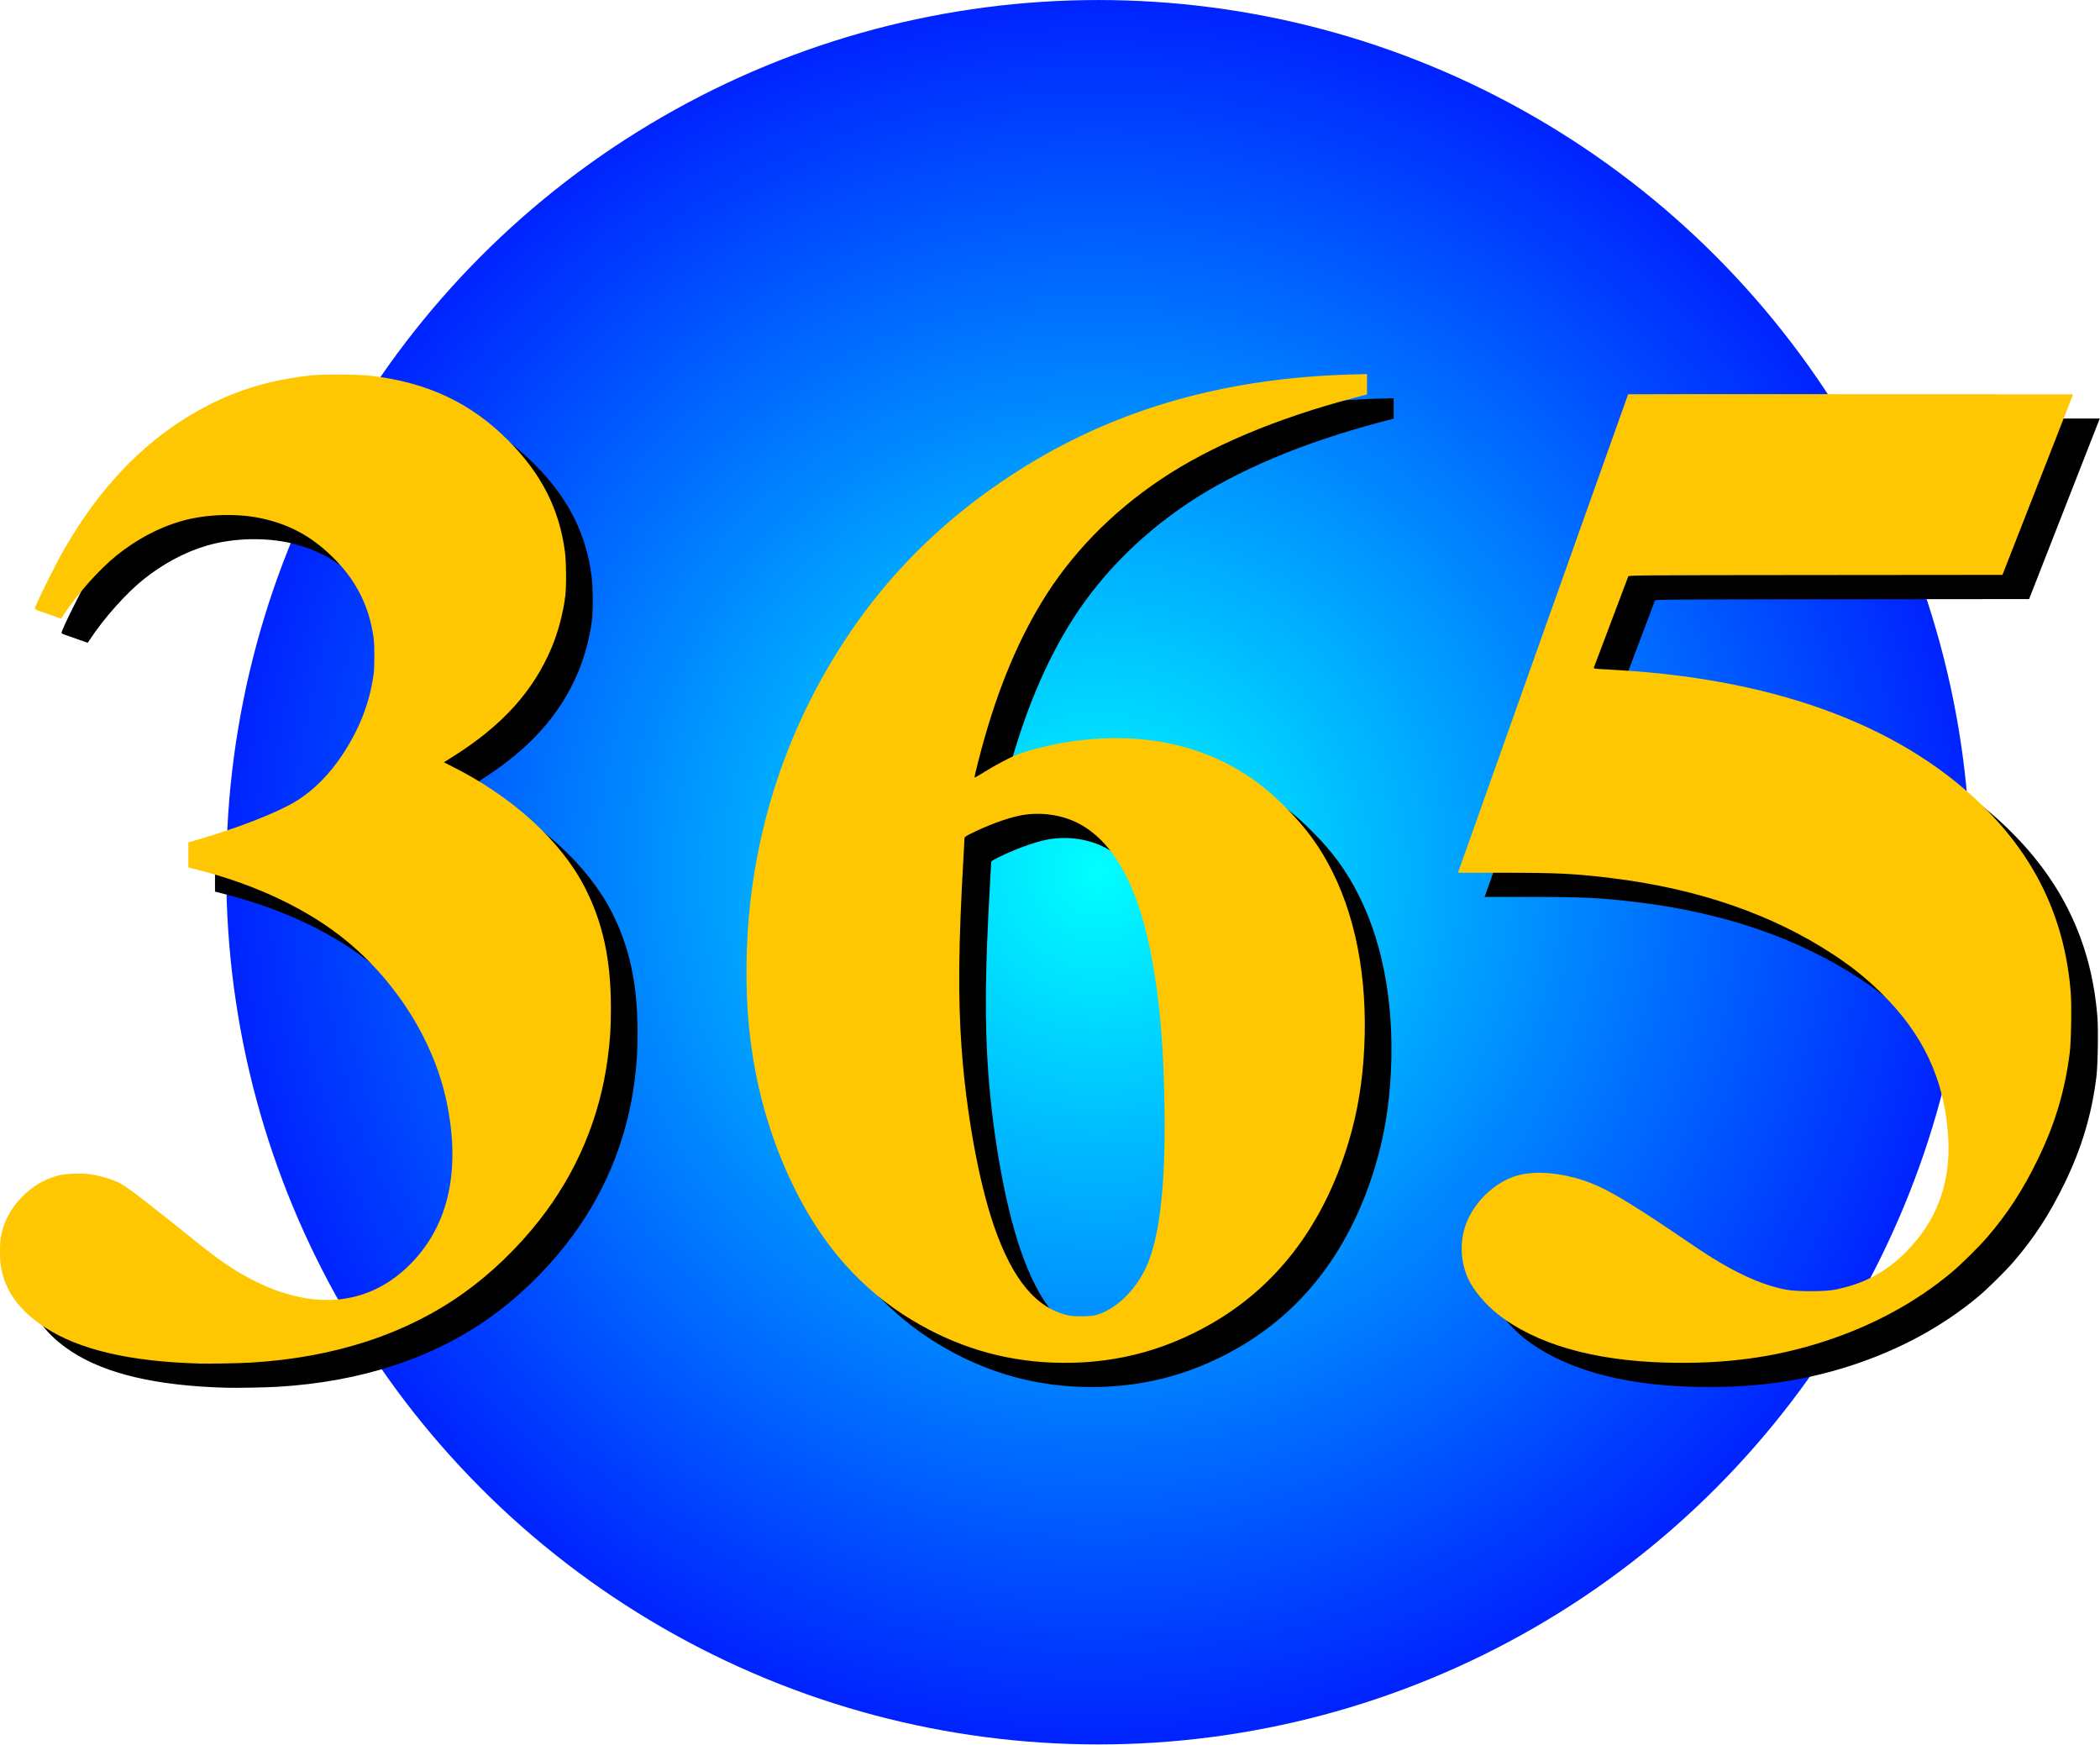
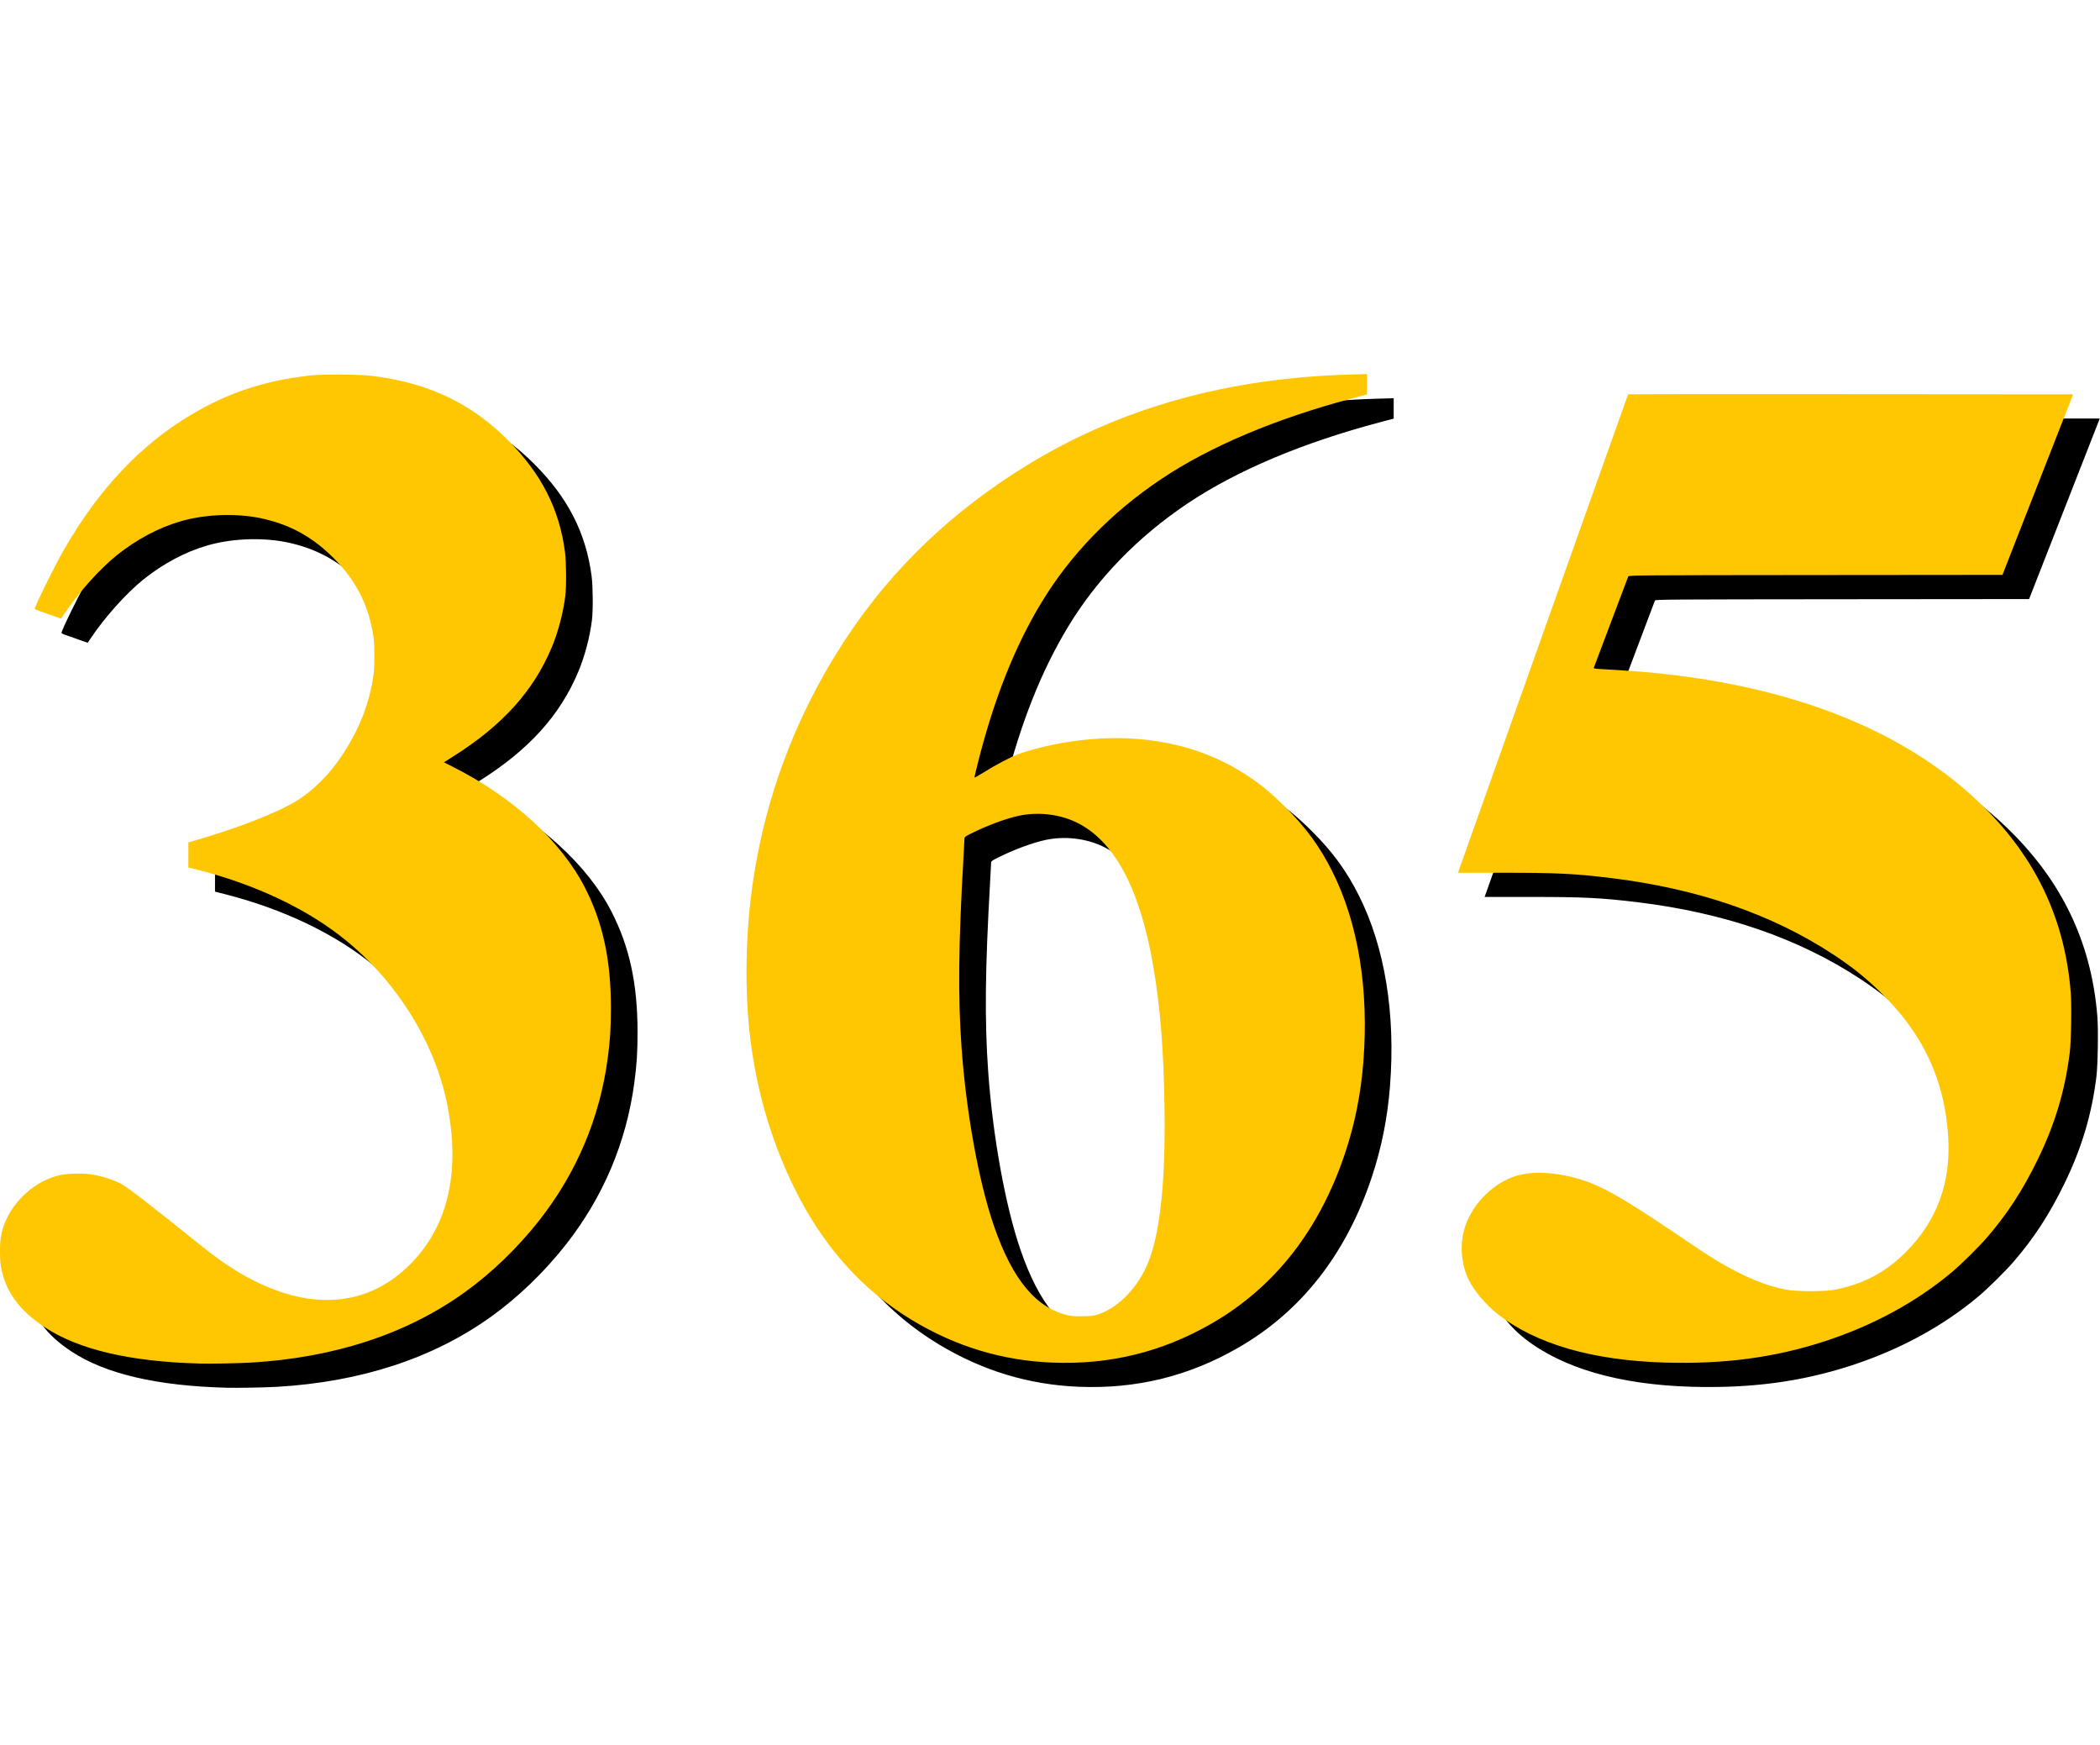
<svg xmlns="http://www.w3.org/2000/svg" xmlns:ns1="http://www.inkscape.org/namespaces/inkscape" xmlns:ns2="http://sodipodi.sourceforge.net/DTD/sodipodi-0.dtd" xmlns:xlink="http://www.w3.org/1999/xlink" version="1.1" id="svg65" ns1:version="0.92.3 (2405546, 2018-03-11)" ns2:docname="365 (2002-2014).svg" x="0px" y="0px" viewBox="0 0 1103.454 916.593" xml:space="preserve" width="1103.454" height="916.593">
  <defs id="defs20">
    <linearGradient ns1:collect="always" id="linearGradient1004">
      <stop style="stop-color:#00ffff;stop-opacity:1;" offset="0" id="stop1000" />
      <stop style="stop-color:#0023ff;stop-opacity:1" offset="1" id="stop1002" />
    </linearGradient>
    <linearGradient ns1:collect="always" id="linearGradient913">
      <stop style="stop-color:#ffc702;stop-opacity:0.921" offset="0" id="stop909" />
      <stop style="stop-color:#131313;stop-opacity:0" offset="1" id="stop911" />
    </linearGradient>
    <linearGradient ns1:collect="always" id="linearGradient879">
      <stop style="stop-color:#ffc702;stop-opacity:1;" offset="0" id="stop875" />
      <stop style="stop-color:#1a86ff;stop-opacity:1" offset="1" id="stop877" />
    </linearGradient>
    <linearGradient ns1:collect="always" xlink:href="#linearGradient879" id="linearGradient883" gradientUnits="userSpaceOnUse" x1="930.766" y1="699.596" x2="930.766" y2="391.117" />
    <linearGradient ns1:collect="always" xlink:href="#linearGradient913" id="linearGradient919" x1="852.627" y1="147.508" x2="852.627" y2="375.062" gradientUnits="userSpaceOnUse" />
    <radialGradient ns1:collect="always" xlink:href="#linearGradient1004" id="radialGradient1006" cx="930.657" cy="436.012" fx="930.657" fy="436.012" r="522.523" gradientTransform="matrix(1,0,0,0.995,0,2.01)" gradientUnits="userSpaceOnUse" />
  </defs>
  <style type="text/css" id="style2">
	.st0{fill:#2D1FE7;}
	.st1{fill-rule:evenodd;clip-rule:evenodd;fill:#FFFFFF;}
	.st2{fill:#A118B6;}
	.st3{fill:#FC0F92;}
</style>
  <ns2:namedview bordercolor="#666666" borderopacity="1" gridtolerance="10" guidetolerance="10" id="namedview67" ns1:current-layer="g924" ns1:cx="671.02662" ns1:cy="287.0786" ns1:document-rotation="0" ns1:pageopacity="0" ns1:pageshadow="2" ns1:window-height="712" ns1:window-maximized="1" ns1:window-width="1280" ns1:window-x="-4" ns1:window-y="-4" ns1:zoom="0.31093394" objecttolerance="10" pagecolor="#ffffff" showgrid="false" ns1:pagecheckerboard="0" fit-margin-top="0" fit-margin-left="0" fit-margin-right="0" fit-margin-bottom="0">
	</ns2:namedview>
  <g id="g839" transform="matrix(0.877,0,0,0.881,-239.039,74.106)">
    <g id="g835">
      <g id="g821">
			
			
		</g>
      <g id="g827">
			
			
		</g>
      <g id="g833">
			
			
		</g>
-       <ellipse style="opacity:1;fill:url(#radialGradient1006);fill-opacity:1;fill-rule:nonzero;stroke:none;stroke-width:12.747;stroke-miterlimit:4;stroke-dasharray:none;stroke-opacity:1" id="path956" cx="930.657" cy="436.012" rx="522.523" ry="520.114" />
      <g id="g924">
        <path ns1:connector-curvature="0" id="path849-7" d="m 408.093,743.415 c -41.467,-1.107 -72.215,-8.241 -92.49,-21.458 -15.552,-10.139 -23.957,-21.65 -26.53,-36.336 -0.759,-4.331 -0.764,-13.555 -0.009,-17.842 1.512,-8.596 5.763,-16.664 12.308,-23.361 6.548,-6.7 13.635,-10.902 22.245,-13.191 3.827,-1.017 13.371,-1.411 18.358,-0.757 6.981,0.915 14.73,3.308 19.521,6.027 4.32,2.452 17.458,12.558 44.865,34.51 10.334,8.278 16.674,12.838 24.036,17.292 39.354,23.805 75.594,22.896 102.354,-2.568 23.896,-22.74 31.941,-55.628 23.699,-96.885 -7.23,-36.19 -29.425,-72.116 -60.13,-97.328 -22.726,-18.661 -54.189,-33.652 -89.115,-42.459 l -5.823,-1.468 10e-4,-7.467 0.001,-7.467 4.637,-1.343 c 25.136,-7.279 48.084,-16.17 59.675,-23.119 10.213,-6.123 20.061,-15.863 27.769,-27.463 10.463,-15.746 16.433,-30.95 18.877,-48.075 0.646,-4.523 0.656,-17.395 0.018,-22.004 -2.511,-18.146 -9.882,-33.172 -22.724,-46.323 -12.581,-12.884 -25.426,-20.323 -42.132,-24.399 -15.367,-3.75 -35.021,-3.288 -50.604,1.189 -13.245,3.805 -26.463,10.79 -38.349,20.264 -10.357,8.256 -23.558,22.96 -31.947,35.585 l -1.482,2.23 -6.181,-2.173 c -3.4,-1.195 -6.936,-2.436 -7.859,-2.758 -0.923,-0.322 -1.678,-0.772 -1.678,-0.999 0,-1.581 11.775,-25.334 17.38,-35.061 20.702,-35.923 45.845,-62.54 75.978,-80.429 22.451,-13.328 44.224,-20.492 71.647,-23.573 7.059,-0.793 29.11,-0.674 36.514,0.197 33.606,3.955 59.531,16.057 81.732,38.155 20.16,20.066 31.006,41.167 34.377,66.882 0.806,6.145 0.913,20.535 0.195,26.261 -1.276,10.187 -4.279,21.491 -8.159,30.709 -10.998,26.129 -29.687,46.651 -59.421,65.248 l -5.157,3.225 4.74,2.365 c 36.5,18.212 65.559,44.604 79.851,72.52 10.69,20.881 15.461,42.876 15.47,71.317 0.005,12.428 -0.43,19.255 -1.933,30.452 -4.769,35.515 -18.619,68.131 -40.962,96.464 -12.988,16.471 -28.607,31.451 -44.951,43.114 -34.601,24.69 -77.823,38.802 -127.823,41.732 -7.485,0.439 -24.125,0.745 -30.79,0.567 z m 510.806,-0.568 c -29.919,-1.2 -57.773,-9.612 -83.963,-25.358 -30.215,-18.165 -53.624,-44.404 -70.778,-79.33 -14.447,-29.416 -23.331,-60.86 -26.821,-94.931 -2.332,-22.763 -2.044,-50.74 0.775,-75.309 6.504,-56.689 26.053,-109.986 57.829,-157.66 27.509,-41.273 63.413,-75.376 107.957,-102.545 56.11,-34.223 119.992,-52.023 194.118,-54.09 l 9.573,-0.267 v 6.078 6.078 l -7.994,2.105 c -46.613,12.276 -86.119,28.87 -115.594,48.552 -29.782,19.887 -54.14,44.915 -71.494,73.46 -16,26.318 -28.307,57.172 -38.012,95.299 -1.219,4.789 -2.163,8.854 -2.098,9.032 0.065,0.179 2.783,-1.342 6.04,-3.378 6.424,-4.017 14.838,-8.455 19.54,-10.305 6.387,-2.513 19.033,-5.675 29.409,-7.354 38.827,-6.281 74.667,-0.476 103.461,16.757 10.643,6.37 18.084,12.247 28.015,22.129 12.339,12.277 20.533,23.494 28.001,38.328 15.422,30.634 21.893,70.145 18.539,113.189 -1.488,19.094 -5.005,36.705 -10.827,54.207 -15.312,46.035 -42.288,80.381 -80.147,102.046 -29.763,17.032 -61.037,24.649 -95.529,23.266 z m 27.83,-28.825 c 12.115,-4.055 23.952,-16.393 29.807,-31.069 7.071,-17.726 10.295,-47.74 9.727,-90.57 -0.479,-36.152 -2.516,-61.599 -6.971,-87.086 -8,-45.765 -23.569,-74.241 -46.396,-84.859 -10.078,-4.688 -22.534,-6.057 -33.734,-3.709 -7.893,1.655 -19.185,5.824 -28.915,10.676 -3.15,1.57 -3.849,2.079 -3.849,2.8 -1.7e-4,0.484 -0.26,5.389 -0.577,10.9 -3.046,52.897 -3.361,83.454 -1.174,113.949 2.764,38.549 10.259,79.747 19.266,105.902 11.231,32.615 25.638,49.759 45.25,53.85 1.716,0.358 4.526,0.492 8.487,0.404 5.168,-0.115 6.323,-0.266 9.079,-1.188 z m 339.287,28.818 c -43.416,-1.269 -77.467,-11.112 -100.206,-28.967 -7.348,-5.77 -14.512,-14.306 -17.612,-20.985 -4.078,-8.785 -5.013,-19.336 -2.554,-28.795 3.586,-13.79 15.453,-26.756 29.189,-31.891 10.679,-3.993 26.468,-3.223 42.629,2.079 13.059,4.284 26.953,12.492 65.969,38.97 22.299,15.133 40.22,23.512 56.206,26.278 5.664,0.98 22.116,0.976 27.435,-0.007 17.482,-3.23 31.176,-10.372 43.422,-22.646 18.658,-18.701 26.998,-41.392 25.277,-68.775 -2.123,-33.789 -14.899,-61.06 -40.137,-85.673 -9.306,-9.076 -17.376,-15.52 -28.76,-22.966 -36.715,-24.015 -81.266,-39.268 -133.03,-45.546 -21.753,-2.638 -32.959,-3.187 -64.443,-3.155 -15.035,0.015 -27.335,0.015 -27.333,0 0.036,-0.31 101.823,-285.209 101.939,-285.325 0.092,-0.092 60.121,-0.122 133.397,-0.068 l 133.23,0.099 -21.169,53.831 -21.17,53.831 -111.953,0.099 c -106.16,0.094 -111.967,0.134 -112.225,0.786 -1.226,3.101 -20.484,53.88 -20.624,54.38 -0.157,0.561 0.366,0.679 3.901,0.886 2.245,0.131 7.19,0.424 10.99,0.65 97.446,5.797 173.295,34.775 221.913,84.784 29.529,30.374 45.574,65.618 48.912,107.439 0.62,7.774 0.273,28.995 -0.586,35.851 -2.849,22.721 -8.807,42.523 -19.165,63.696 -9.011,18.418 -18.316,32.632 -30.613,46.762 -4.929,5.664 -15.401,15.942 -20.914,20.527 -21.599,17.965 -47.205,31.786 -76.411,41.245 -29.787,9.646 -60.064,13.644 -95.502,12.608 z" style="fill:#000000;fill-opacity:1;stroke-width:0.394" />
        <path ns1:connector-curvature="0" id="path849" d="m 392.131,728.989 c -41.467,-1.107 -72.215,-8.241 -92.49,-21.458 -15.552,-10.139 -23.957,-21.65 -26.53,-36.336 -0.759,-4.331 -0.764,-13.555 -0.009,-17.842 1.512,-8.596 5.763,-16.664 12.308,-23.361 6.548,-6.7 13.635,-10.902 22.245,-13.191 3.827,-1.017 13.371,-1.411 18.358,-0.757 6.981,0.915 14.73,3.308 19.521,6.027 4.32,2.452 17.458,12.558 44.865,34.51 10.334,8.278 16.674,12.838 24.036,17.292 39.354,23.805 75.594,22.896 102.354,-2.568 23.896,-22.74 31.941,-55.628 23.699,-96.885 -7.23,-36.19 -29.425,-72.116 -60.13,-97.328 -22.726,-18.661 -54.189,-33.652 -89.115,-42.459 l -5.823,-1.468 10e-4,-7.467 10e-4,-7.467 4.637,-1.343 c 25.136,-7.279 48.084,-16.17 59.675,-23.119 10.213,-6.123 20.061,-15.863 27.769,-27.463 10.463,-15.746 16.433,-30.95 18.877,-48.075 0.646,-4.523 0.656,-17.395 0.018,-22.004 -2.511,-18.146 -9.882,-33.172 -22.724,-46.323 -12.581,-12.884 -25.426,-20.323 -42.132,-24.399 -15.367,-3.75 -35.021,-3.288 -50.604,1.189 -13.245,3.805 -26.463,10.79 -38.349,20.264 -10.357,8.256 -23.558,22.96 -31.947,35.585 l -1.482,2.23 -6.181,-2.173 c -3.4,-1.195 -6.936,-2.436 -7.859,-2.758 -0.923,-0.322 -1.678,-0.772 -1.678,-0.999 0,-1.581 11.775,-25.334 17.38,-35.061 20.702,-35.923 45.845,-62.54 75.978,-80.429 22.451,-13.328 44.224,-20.492 71.647,-23.573 7.059,-0.793 29.11,-0.674 36.514,0.197 33.606,3.955 59.531,16.057 81.732,38.155 20.16,20.066 31.006,41.167 34.377,66.882 0.806,6.145 0.913,20.535 0.195,26.261 -1.276,10.187 -4.279,21.491 -8.159,30.709 -10.998,26.129 -29.687,46.651 -59.421,65.248 l -5.157,3.225 4.74,2.365 c 36.5,18.212 65.559,44.604 79.851,72.52 10.69,20.881 15.461,42.876 15.47,71.317 0.004,12.428 -0.43,19.255 -1.933,30.452 -4.769,35.515 -18.619,68.131 -40.962,96.464 -12.988,16.471 -28.607,31.451 -44.951,43.114 -34.601,24.69 -77.823,38.802 -127.823,41.732 -7.485,0.439 -24.125,0.745 -30.79,0.567 z m 510.806,-0.568 c -29.919,-1.2 -57.773,-9.612 -83.963,-25.358 -30.215,-18.165 -53.624,-44.404 -70.778,-79.33 -14.447,-29.416 -23.331,-60.86 -26.821,-94.931 -2.332,-22.763 -2.044,-50.74 0.775,-75.309 6.504,-56.689 26.053,-109.986 57.829,-157.66 27.509,-41.273 63.413,-75.376 107.957,-102.545 56.11,-34.223 119.992,-52.023 194.118,-54.09 l 9.573,-0.267 v 6.078 6.078 l -7.994,2.105 c -46.613,12.277 -86.119,28.87 -115.594,48.552 -29.782,19.887 -54.14,44.915 -71.494,73.46 -16,26.318 -28.307,57.172 -38.012,95.299 -1.219,4.789 -2.163,8.854 -2.098,9.032 0.065,0.179 2.783,-1.342 6.04,-3.378 6.424,-4.017 14.838,-8.455 19.54,-10.305 6.387,-2.513 19.033,-5.675 29.409,-7.354 38.827,-6.281 74.667,-0.476 103.461,16.757 10.643,6.37 18.084,12.247 28.015,22.129 12.339,12.277 20.533,23.494 28.001,38.328 15.422,30.634 21.893,70.145 18.539,113.189 -1.488,19.094 -5.005,36.705 -10.827,54.207 -15.312,46.035 -42.288,80.381 -80.147,102.046 -29.763,17.032 -61.037,24.649 -95.529,23.266 z m 27.83,-28.825 c 12.115,-4.055 23.952,-16.393 29.807,-31.069 7.071,-17.726 10.295,-47.74 9.727,-90.57 -0.479,-36.152 -2.516,-61.599 -6.971,-87.086 -8,-45.765 -23.569,-74.241 -46.396,-84.859 -10.078,-4.688 -22.534,-6.057 -33.734,-3.709 -7.893,1.655 -19.185,5.824 -28.915,10.676 -3.15,1.57 -3.849,2.079 -3.849,2.8 -1.7e-4,0.484 -0.26,5.389 -0.577,10.9 -3.046,52.897 -3.361,83.454 -1.174,113.949 2.764,38.549 10.259,79.747 19.266,105.902 11.231,32.615 25.638,49.759 45.25,53.85 1.716,0.358 4.526,0.492 8.487,0.404 5.168,-0.115 6.323,-0.266 9.079,-1.188 z m 339.287,28.818 c -43.416,-1.269 -77.467,-11.112 -100.206,-28.967 -7.348,-5.77 -14.512,-14.306 -17.612,-20.985 -4.078,-8.785 -5.013,-19.336 -2.554,-28.795 3.586,-13.79 15.453,-26.756 29.189,-31.891 10.679,-3.993 26.468,-3.223 42.629,2.079 13.059,4.284 26.953,12.492 65.969,38.97 22.299,15.133 40.22,23.512 56.206,26.278 5.664,0.98 22.116,0.976 27.435,-0.007 17.482,-3.23 31.176,-10.372 43.422,-22.646 18.658,-18.701 26.998,-41.392 25.277,-68.775 -2.123,-33.789 -14.899,-61.06 -40.137,-85.673 -9.306,-9.076 -17.376,-15.52 -28.76,-22.966 -36.715,-24.015 -81.266,-39.268 -133.03,-45.546 -21.753,-2.638 -32.959,-3.187 -64.443,-3.155 -15.035,0.015 -27.335,0.015 -27.333,0 0.036,-0.31 101.823,-285.209 101.939,-285.325 0.092,-0.092 60.121,-0.122 133.397,-0.068 l 133.23,0.099 -21.169,53.831 -21.17,53.831 -111.953,0.099 c -106.16,0.094 -111.967,0.134 -112.225,0.786 -1.226,3.101 -20.484,53.88 -20.624,54.38 -0.157,0.561 0.366,0.679 3.901,0.886 2.245,0.131 7.19,0.424 10.99,0.65 97.446,5.797 173.295,34.775 221.913,84.784 29.529,30.374 45.574,65.618 48.912,107.439 0.62,7.774 0.273,28.995 -0.586,35.851 -2.849,22.721 -8.807,42.523 -19.165,63.696 -9.011,18.418 -18.316,32.632 -30.614,46.762 -4.929,5.664 -15.401,15.942 -20.914,20.527 -21.599,17.965 -47.205,31.786 -76.411,41.245 -29.787,9.646 -60.064,13.644 -95.502,12.608 z" style="fill:#ffc702;fill-opacity:1;stroke-width:0.394" />
      </g>
    </g>
  </g>
</svg>